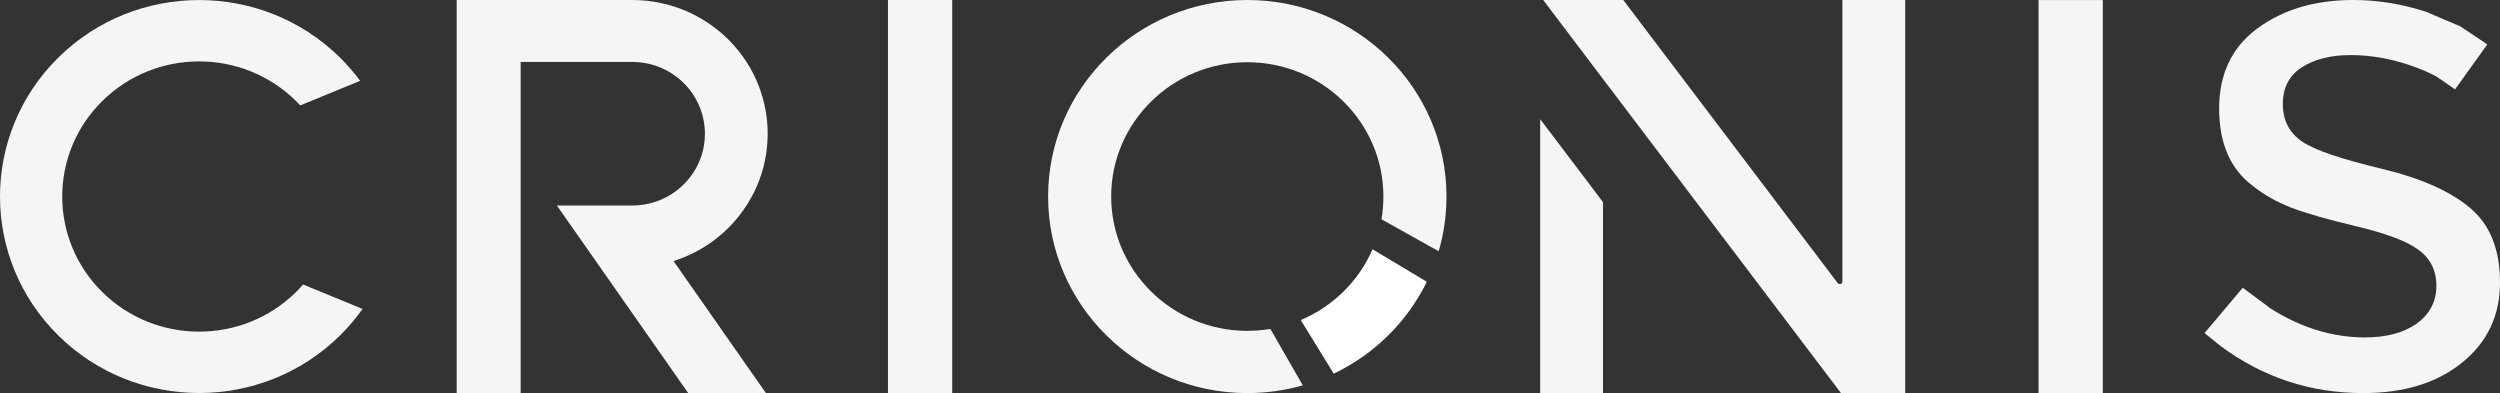
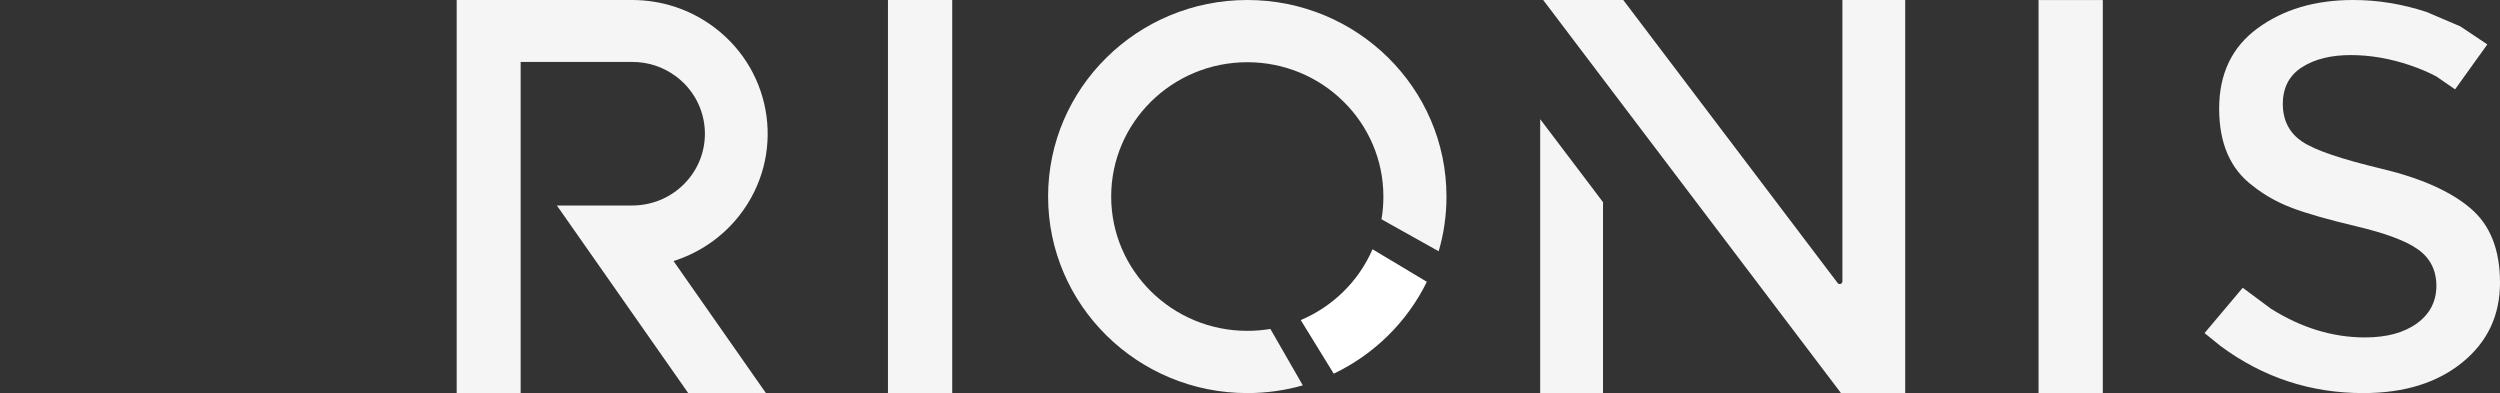
<svg xmlns="http://www.w3.org/2000/svg" width="159" height="25" viewBox="0 0 159 25" fill="none">
  <rect x="0" y="0" width="159" height="25" fill="#333333" stroke="none" />
  <path d="M56.474 24.999V0.001H60.561V24.999H56.474Z" fill="#F5F5F5" />
  <path d="M129.651 25V0.003H133.739V25H129.651Z" fill="#F5F5F5" />
-   <path fill-rule="evenodd" clip-rule="evenodd" d="M3.708 21.337C-1.236 16.46 -1.236 8.541 3.708 3.663C8.65 -1.217 16.678 -1.217 21.623 3.663C22.095 4.128 22.522 4.623 22.904 5.14L19.097 6.704C19.009 6.609 18.918 6.517 18.825 6.424C15.425 3.066 9.906 3.066 6.507 6.424C3.108 9.775 3.108 15.221 6.507 18.577C9.906 21.931 15.425 21.931 18.825 18.577C18.98 18.421 19.134 18.259 19.278 18.095L23.059 19.649C22.638 20.24 22.159 20.808 21.623 21.337C16.678 26.215 8.65 26.215 3.708 21.337Z" fill="#F5F5F5" />
  <path d="M97.956 25V7.579L100.963 11.549L101.952 12.859V25H97.956ZM117.086 25L104.301 8.126L98.146 1.64258e-05H103.24L113.875 14.04L116.875 18.001C116.971 18.127 117.177 18.059 117.177 17.901V1.64258e-05H121.171V25H117.086Z" fill="#F5F5F5" />
  <path d="M141.23 22.009L140.209 21.184L142.638 18.302L144.425 19.629C146.36 20.847 148.353 21.46 150.407 21.46C151.773 21.46 152.877 21.172 153.704 20.575C154.534 19.979 154.954 19.174 154.954 18.177C154.954 17.191 154.56 16.411 153.773 15.854C153.005 15.311 151.699 14.828 149.877 14.397C148.059 13.964 146.688 13.574 145.75 13.216C144.818 12.859 143.995 12.393 143.277 11.82C141.857 10.76 141.138 9.132 141.138 6.906C141.138 4.691 141.953 2.996 143.573 1.806C145.205 0.603 147.235 1.64258e-05 149.664 1.64258e-05C151.228 1.64258e-05 152.783 0.254 154.327 0.761L156.477 1.677L158.193 2.824L156.143 5.683L154.962 4.868C154.456 4.596 153.886 4.355 153.254 4.142C151.989 3.717 150.74 3.503 149.504 3.503C148.266 3.503 147.238 3.751 146.426 4.262C145.598 4.783 145.187 5.574 145.187 6.61C145.187 7.648 145.598 8.455 146.424 9.01C147.229 9.552 148.916 10.123 151.45 10.727C153.978 11.329 155.863 12.173 157.123 13.247C158.37 14.304 159 15.87 159 17.97C159 20.058 158.206 21.746 156.612 23.043C155.017 24.346 152.92 25 150.301 25C146.945 25 143.924 24.005 141.23 22.009Z" fill="#F5F5F5" />
  <path fill-rule="evenodd" clip-rule="evenodd" d="M29.045 25V1.64258e-05H40.206C42.04 1.64258e-05 43.886 0.573 45.453 1.759C49.228 4.616 49.941 9.957 47.043 13.681C45.97 15.061 44.548 16.027 42.997 16.55L42.838 16.603L48.71 24.996H43.768L38.214 17.062L35.418 13.07H40.206C41.603 13.07 42.97 12.451 43.877 11.284C45.431 9.287 45.05 6.415 43.021 4.879C42.179 4.242 41.194 3.936 40.206 3.939H33.113V25H29.045Z" fill="#F5F5F5" />
  <path d="M79.329 25C72.338 25 66.659 19.398 66.659 12.499C66.659 5.602 72.338 1.64258e-05 79.329 1.64258e-05C86.32 1.64258e-05 91.996 5.602 91.996 12.499C91.996 13.707 91.824 14.876 91.499 15.98L87.863 13.946C87.945 13.477 87.984 12.994 87.984 12.499C87.984 7.784 84.105 3.957 79.329 3.957C74.551 3.957 70.671 7.784 70.671 12.499C70.671 17.214 74.551 21.042 79.329 21.042C79.828 21.042 80.318 21.001 80.795 20.92L82.858 24.508C81.738 24.828 80.553 25 79.329 25Z" fill="#F5F5F5" />
  <path fill-rule="evenodd" clip-rule="evenodd" d="M84.825 23.765L82.728 20.357C84.774 19.494 86.417 17.874 87.293 15.854L90.747 17.922C89.5 20.466 87.404 22.537 84.825 23.765Z" fill="white" />
</svg>